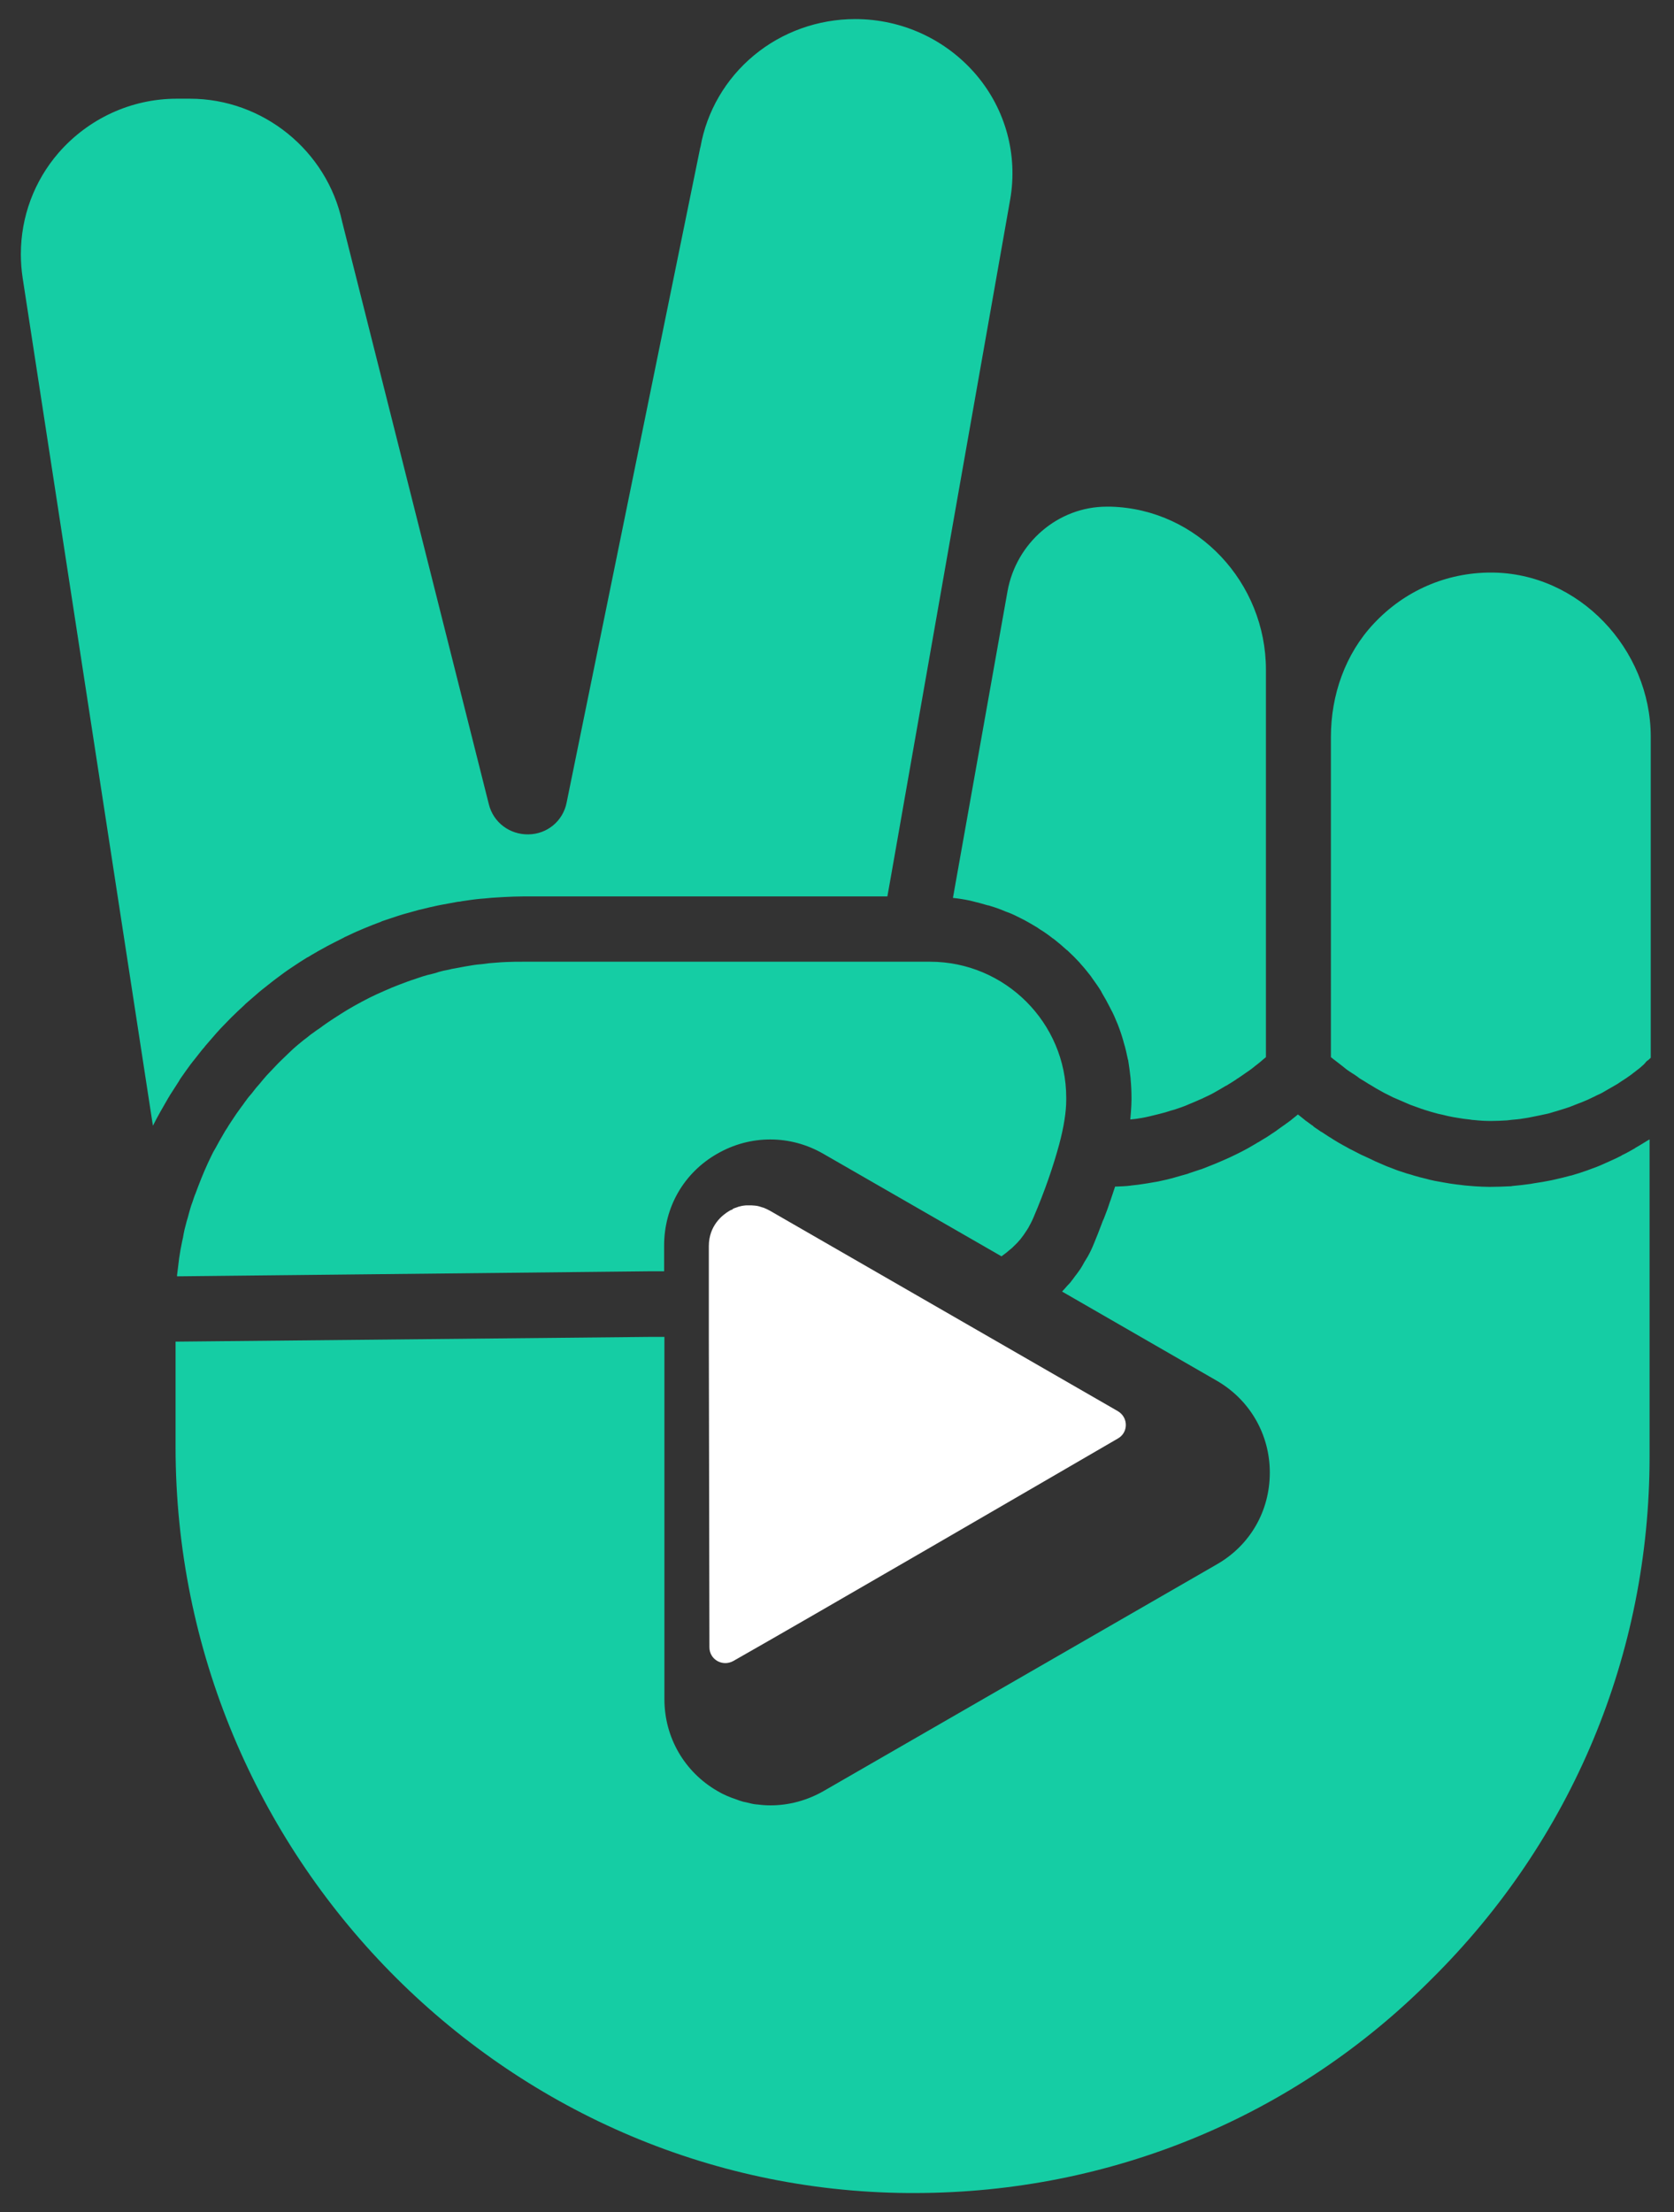
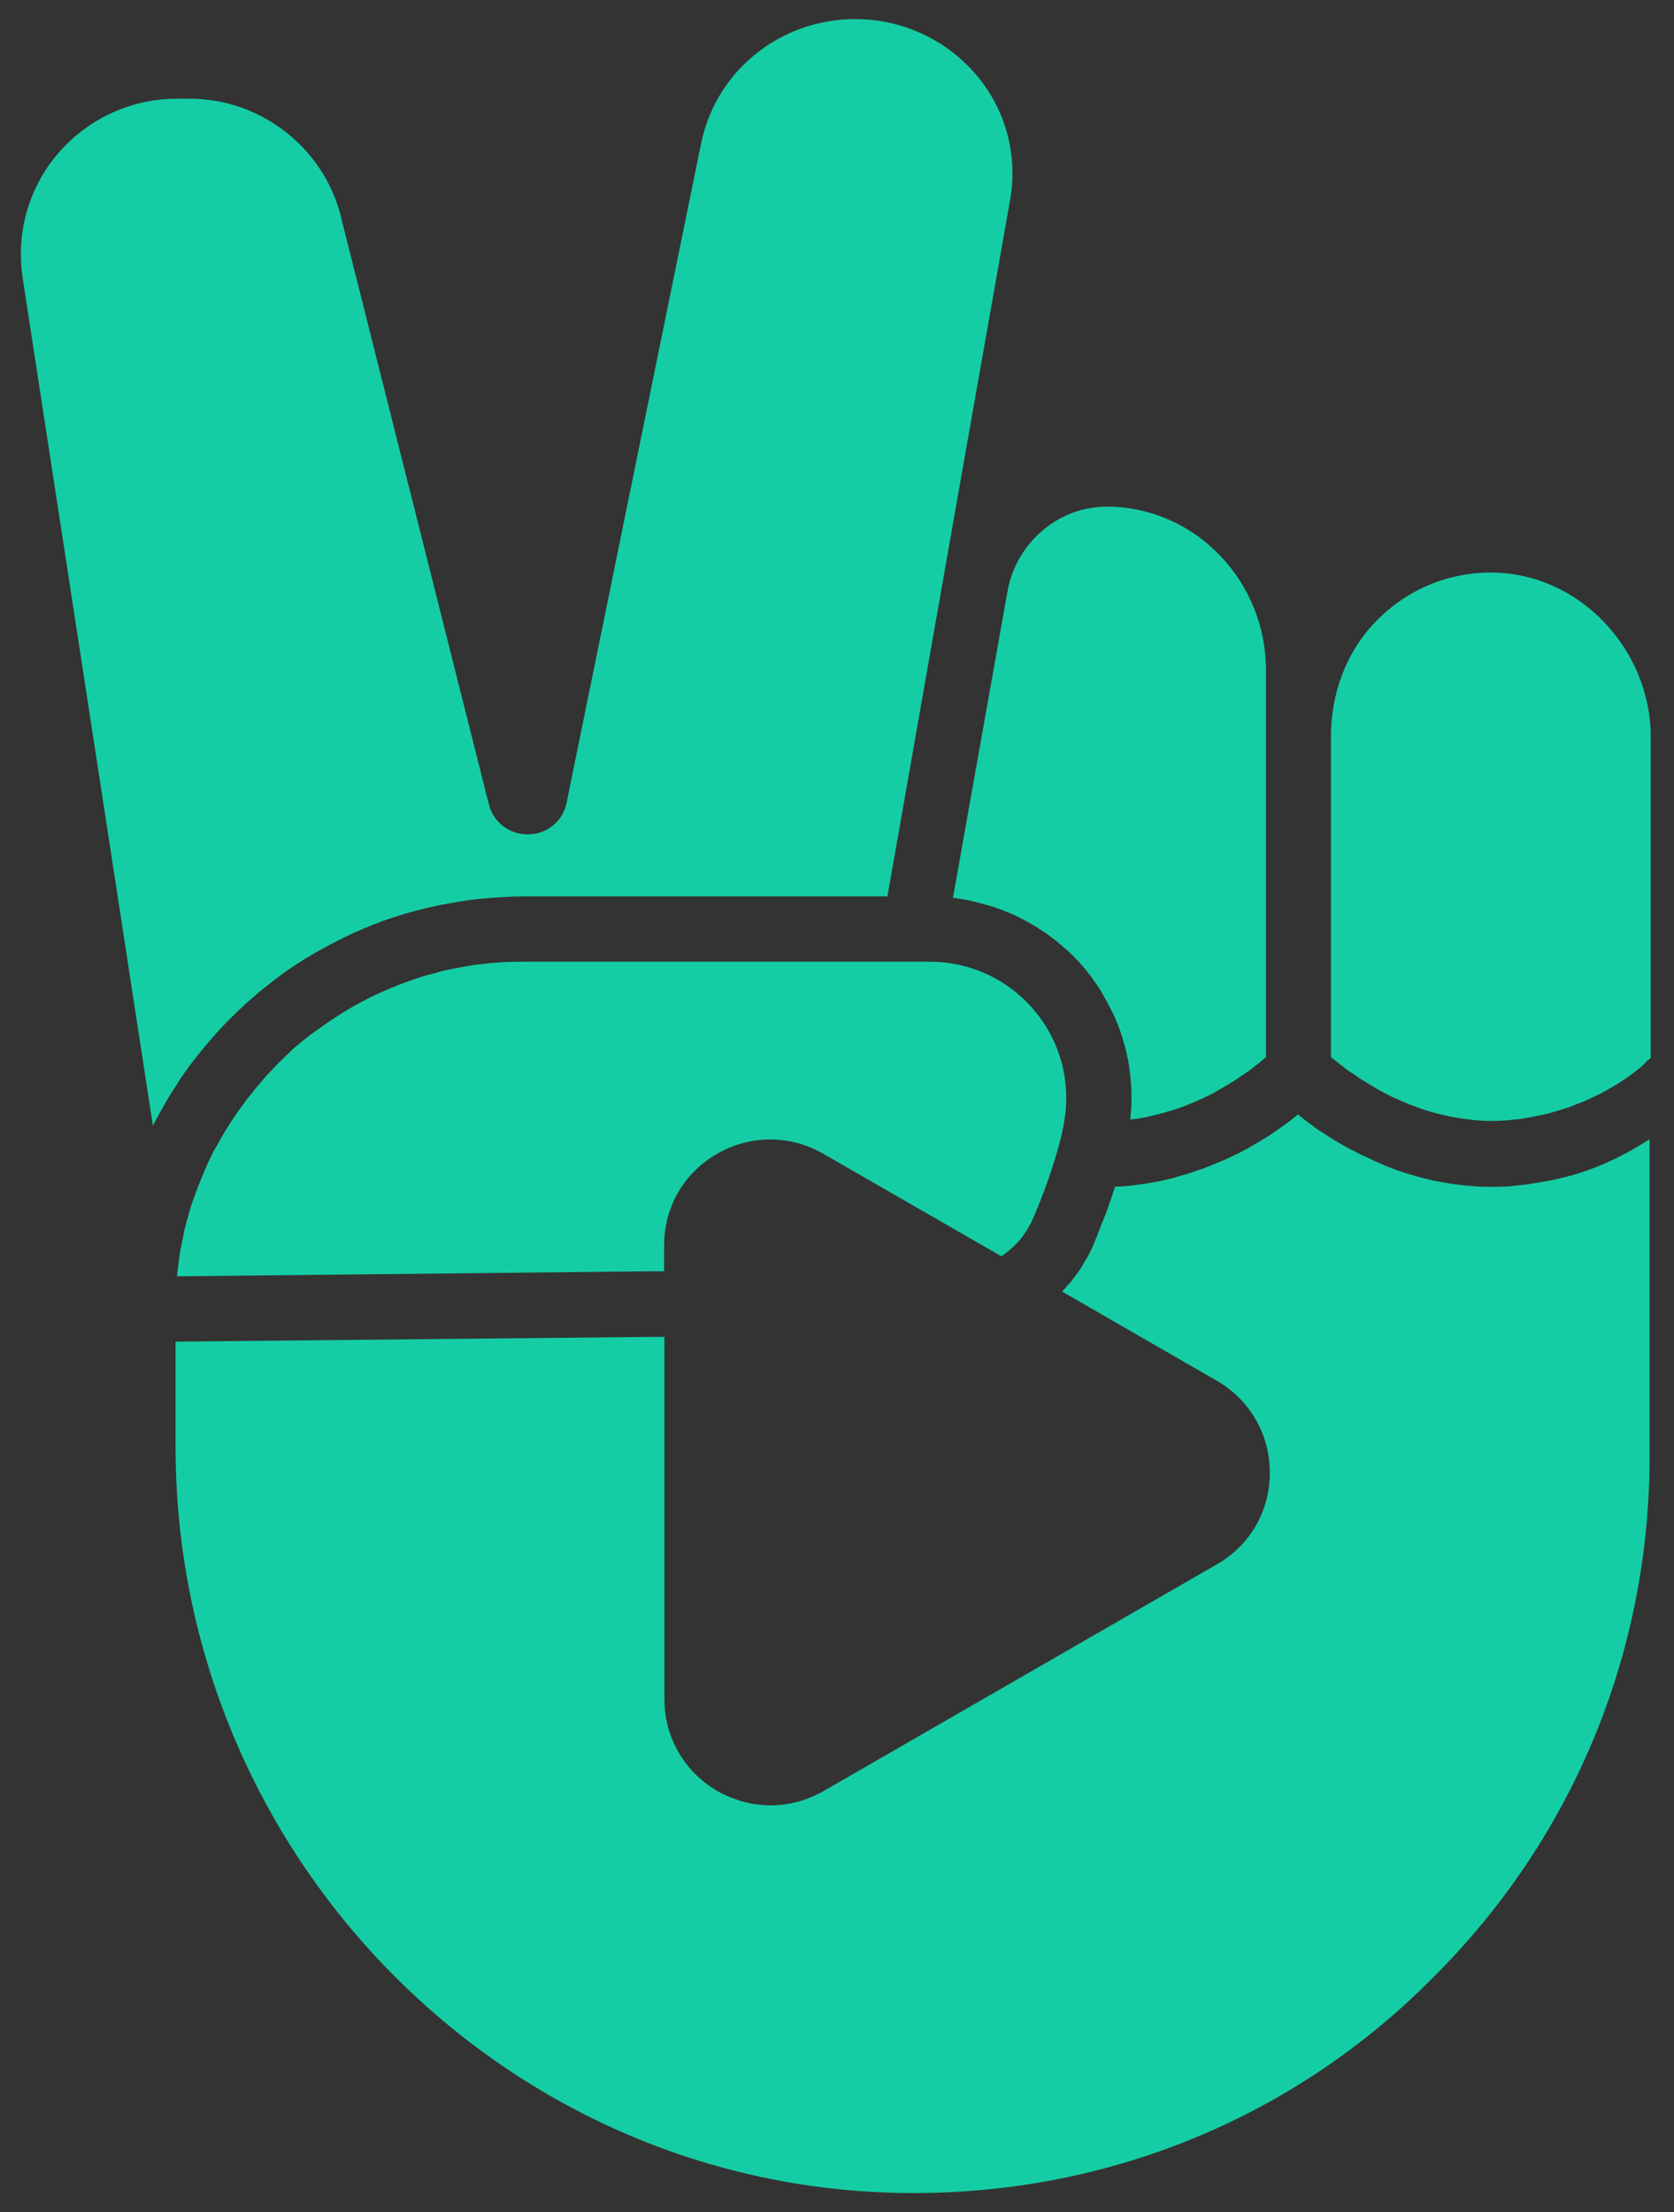
<svg xmlns="http://www.w3.org/2000/svg" version="1.1" id="Layer_1" x="0px" y="0px" viewBox="0 0 561.6 741.8" style="enable-background:new 0 0 561.6 741.8;" xml:space="preserve">
  <rect x="0" y="0" width="561.6" height="741.8" fill="#333333" stroke="none" />
  <style type="text/css">
	.st0{fill:#15CDA4;}
	.st1{fill:#FFFFFF;}
</style>
  <path id="V-Sign" class="st0" d="M307.1,735.4H306c-0.5,0-0.9,0-1.4,0c-135.5-1-245.7-113.3-245.7-250.2v-35.3  c159.8-1.6,159.8-1.6,159.8-1.6h4.2v121.5c0,12.8,6.7,24.4,17.8,30.8c2,1.2,4.2,2.1,6.3,2.8c0.8,0.3,1.6,0.6,2.4,0.8  c0.3,0.1,0.7,0.1,1,0.2c1.2,0.3,2.3,0.6,3.5,0.7c0.1,0,0.1,0,0.2,0c1.5,0.2,2.9,0.3,4.4,0.3l0,0l0,0c6.1,0,12.2-1.6,17.8-4.8  l131.9-76l0,0c11.2-6.4,17.8-17.9,17.8-30.8c0-12.8-6.7-24.4-17.8-30.8l-51.9-29.9l0,0c0.6-0.6,1.2-1.3,1.8-2c0.5-0.5,1-1,1.4-1.6  c0.6-0.7,1-1.4,1.6-2.1c0.4-0.6,0.9-1.2,1.3-1.8c0.5-0.8,1-1.6,1.4-2.4c0.4-0.6,0.7-1.2,1.1-1.8c0.8-1.4,1.5-2.9,2.1-4.4  c0.9-2.2,1.8-4.4,2.6-6.6c0.2-0.6,0.4-1.1,0.7-1.7c0.8-2,1.5-3.9,2.1-5.8c0.1-0.2,0.1-0.3,0.2-0.5c0.5-1.5,1-3,1.5-4.5  c0.1,0,0.3,0,0.4,0c1.6-0.1,3.1-0.1,4.6-0.3c0.2,0,0.5-0.1,0.7-0.1c1.3-0.1,2.6-0.3,3.9-0.5c0.4-0.1,0.9-0.1,1.3-0.2  c1.2-0.2,2.4-0.4,3.5-0.6c0.3-0.1,0.6-0.1,0.9-0.2c1.4-0.3,2.8-0.6,4.2-1c0.3-0.1,0.7-0.2,1-0.3c1.1-0.3,2.2-0.6,3.2-0.9  c0.4-0.1,0.8-0.2,1.2-0.4c1.2-0.4,2.4-0.8,3.6-1.2c0.1,0,0.2-0.1,0.4-0.1c1.3-0.5,2.5-1,3.8-1.5c0.3-0.1,0.7-0.3,1-0.4  c0.9-0.4,1.9-0.8,2.8-1.2c0.3-0.1,0.6-0.3,0.9-0.4c1.2-0.5,2.3-1.1,3.4-1.6c0.1-0.1,0.3-0.1,0.4-0.2c1-0.5,2-1,2.9-1.5  c0.3-0.2,0.6-0.3,0.9-0.5c0.8-0.5,1.6-0.9,2.4-1.4c0.2-0.1,0.4-0.3,0.7-0.4c1-0.6,1.9-1.2,2.8-1.7c0.2-0.1,0.4-0.3,0.6-0.4  c0.7-0.5,1.4-0.9,2.1-1.4c0.3-0.2,0.5-0.3,0.7-0.5c0.7-0.5,1.4-1,2.1-1.5c0.1-0.1,0.2-0.1,0.3-0.2c0.8-0.6,1.5-1.1,2.2-1.6  c0.2-0.2,0.4-0.3,0.6-0.5c0.5-0.4,1-0.8,1.5-1.2c0.1-0.1,0.2-0.2,0.3-0.3c0.1,0.1,0.2,0.2,0.4,0.3c0.5,0.4,1,0.8,1.5,1.2  c0.2,0.2,0.4,0.3,0.6,0.5c0.7,0.5,1.5,1.1,2.2,1.6c0.2,0.1,0.4,0.2,0.5,0.4c0.6,0.5,1.3,0.9,2,1.4c0.3,0.2,0.5,0.4,0.8,0.5  c0.8,0.5,1.7,1.1,2.6,1.7c0.1,0,0.1,0.1,0.2,0.1c0.9,0.6,1.9,1.2,2.9,1.8c0.3,0.2,0.6,0.3,0.9,0.5c0.8,0.5,1.7,0.9,2.5,1.4  c0.3,0.1,0.5,0.3,0.8,0.4c1.1,0.6,2.2,1.1,3.3,1.7c0.3,0.1,0.6,0.3,0.9,0.4c0.9,0.4,1.9,0.9,2.8,1.3c0.3,0.2,0.7,0.3,1,0.5  c1.2,0.5,2.5,1.1,3.7,1.6c0.2,0.1,0.3,0.1,0.5,0.2c1.1,0.4,2.3,0.9,3.4,1.3c0.4,0.1,0.8,0.3,1.2,0.4c1.2,0.4,2.4,0.8,3.6,1.1  c0.2,0.1,0.4,0.1,0.6,0.2c1.4,0.4,2.8,0.8,4.2,1.1c0.4,0.1,0.8,0.2,1.1,0.3c1.2,0.3,2.3,0.5,3.5,0.7c0.4,0.1,0.7,0.1,1.1,0.2  c1.5,0.3,3,0.5,4.5,0.7c0.3,0,0.6,0.1,0.9,0.1c1.3,0.2,2.6,0.3,3.9,0.4c0.4,0,0.9,0.1,1.3,0.1c1.6,0.1,3.2,0.2,4.9,0.2h0.1  c2.3,0,4.5-0.1,6.7-0.2c0.3,0,0.6,0,0.9-0.1c2.1-0.2,4.1-0.4,6.1-0.7c0.4-0.1,0.7-0.1,1.1-0.2c2-0.3,3.9-0.6,5.8-1  c0.3-0.1,0.6-0.1,0.9-0.2c1.9-0.4,3.8-0.9,5.7-1.4h0.1c1.8-0.5,3.6-1.1,5.3-1.7c0.3-0.1,0.5-0.2,0.8-0.3c1.7-0.6,3.3-1.2,4.8-1.9  c0.3-0.1,0.6-0.3,0.9-0.4c1.5-0.7,3-1.3,4.5-2.1c0.2-0.1,0.5-0.2,0.7-0.4c1.5-0.7,2.9-1.5,4.3-2.3c0,0,0.1,0,0.1-0.1  c1.4-0.8,2.7-1.6,4-2.4c0.2-0.1,0.3-0.2,0.5-0.3c0.1-0.1,0.2-0.1,0.4-0.2v106.3c0,66.3-26,128.6-73.2,175.3  C434.3,709.8,372.7,735.3,307.1,735.4z M550.4,357.9c-0.2,0.2-0.4,0.3-0.6,0.5c-0.6,0.4-1.1,0.9-1.7,1.3c-0.3,0.2-0.6,0.5-0.9,0.7  c-0.6,0.4-1.1,0.8-1.7,1.2c-0.4,0.2-0.7,0.5-1.1,0.7c-0.6,0.4-1.2,0.8-1.8,1.2c-0.4,0.2-0.8,0.5-1.2,0.7c-0.7,0.4-1.4,0.8-2.1,1.2  c-0.4,0.2-0.8,0.5-1.2,0.7c-0.8,0.5-1.7,0.9-2.6,1.3c-0.3,0.2-0.6,0.3-1,0.5c-1.2,0.6-2.5,1.2-3.8,1.7c-0.2,0.1-0.5,0.2-0.8,0.3  c-1.1,0.4-2.2,0.9-3.3,1.3c-0.5,0.2-1,0.3-1.5,0.5c-0.9,0.3-1.9,0.6-2.9,0.9c-0.6,0.2-1.2,0.3-1.7,0.5c-0.9,0.3-1.9,0.5-2.9,0.7  c-0.6,0.1-1.2,0.3-1.9,0.4c-1,0.2-2,0.4-3,0.6c-0.6,0.1-1.3,0.2-1.9,0.3c-1.1,0.2-2.3,0.3-3.5,0.4c-0.6,0.1-1.1,0.1-1.7,0.2  c-1.8,0.1-3.5,0.2-5.4,0.2h-0.1c-1.8,0-3.6-0.1-5.4-0.3c-0.6,0-1.1-0.1-1.7-0.2c-1.2-0.1-2.5-0.3-3.7-0.5c-0.6-0.1-1.2-0.2-1.8-0.3  c-1.2-0.2-2.4-0.5-3.6-0.8c-0.5-0.1-0.9-0.2-1.4-0.3c-1.6-0.4-3.2-0.9-4.8-1.4c-0.2-0.1-0.4-0.2-0.6-0.2c-1.3-0.5-2.6-0.9-3.9-1.4  c-0.5-0.2-0.9-0.4-1.4-0.6c-1-0.4-2-0.9-3-1.3c-0.5-0.2-0.9-0.4-1.4-0.6c-1-0.5-2-1-3-1.5c-0.3-0.2-0.6-0.3-0.9-0.5  c-1.3-0.7-2.5-1.4-3.6-2.1c-0.2-0.1-0.5-0.3-0.7-0.4c-0.9-0.6-1.8-1.1-2.6-1.6c-0.3-0.2-0.7-0.4-1-0.7c-0.7-0.5-1.4-1-2.1-1.4  c-0.3-0.2-0.6-0.4-0.9-0.6c-0.8-0.5-1.5-1.1-2.1-1.6c-0.1-0.1-0.3-0.2-0.4-0.3c-0.8-0.6-1.5-1.2-2.2-1.7c-0.1-0.1-0.2-0.2-0.4-0.3  c-0.4-0.3-0.7-0.6-1-0.8V247.1c0-14,4.8-27.8,14.4-38c10.3-11,24.3-17.1,39.3-17.1c29.5,0,53.6,25.7,53.6,55.1v107.6  c-0.4,0.4-0.8,0.8-1.3,1.1c-0.1,0.1-0.2,0.2-0.3,0.3C551.8,356.7,551.1,357.3,550.4,357.9z M421.3,357.3c-0.2,0.1-0.4,0.3-0.5,0.4  c-0.6,0.5-1.3,1-2,1.5c-0.2,0.1-0.4,0.3-0.6,0.4c-0.9,0.6-1.8,1.3-2.9,2c-0.2,0.1-0.4,0.2-0.6,0.4c-0.9,0.6-1.7,1.1-2.7,1.7  c-0.3,0.2-0.6,0.4-0.9,0.5c-1.2,0.7-2.3,1.4-3.6,2.1l0,0c-1.2,0.7-2.5,1.3-3.8,1.9c-0.3,0.2-0.7,0.3-1.1,0.5c-1.1,0.5-2.3,1-3.5,1.5  c-0.3,0.1-0.5,0.2-0.7,0.3c-1.4,0.6-2.9,1.1-4.4,1.6c-0.3,0.1-0.7,0.2-1.1,0.3c-1.2,0.4-2.5,0.8-3.8,1.1c-0.4,0.1-0.8,0.2-1.2,0.3  c-1.6,0.4-3.2,0.8-4.9,1.1c-0.2,0-0.5,0.1-0.7,0.1c-1,0.2-2.1,0.3-3.1,0.4c0-0.4,0.1-0.8,0.1-1.2c0-0.4,0.1-0.8,0.1-1.2  c0.1-1.4,0.2-2.8,0.2-4.1v-0.8c0-2.1-0.1-4.2-0.3-6.3c0-0.1,0-0.1,0-0.2c-0.2-2-0.5-4-0.8-6c0-0.1,0-0.2-0.1-0.3  c-0.4-1.9-0.8-3.8-1.4-5.7c0-0.1-0.1-0.3-0.1-0.4c-0.5-1.8-1.1-3.6-1.8-5.4c-0.1-0.2-0.1-0.3-0.2-0.5c-0.7-1.7-1.4-3.4-2.3-5  c-0.1-0.2-0.2-0.4-0.3-0.6c-0.8-1.6-1.7-3.2-2.6-4.7c-0.1-0.2-0.2-0.4-0.3-0.6c-0.9-1.5-2-3-3-4.4c-0.1-0.2-0.3-0.4-0.4-0.6  c-1.1-1.4-2.2-2.8-3.4-4.1c-0.2-0.2-0.3-0.4-0.5-0.6c-1.2-1.3-2.4-2.5-3.7-3.7c-0.2-0.2-0.4-0.4-0.6-0.5c-1.3-1.2-2.6-2.3-4-3.4  c-0.2-0.2-0.4-0.3-0.7-0.5c-1.4-1.1-2.8-2.1-4.3-3c-0.2-0.2-0.5-0.3-0.7-0.5c-1.5-0.9-3-1.8-4.5-2.6c-0.3-0.1-0.5-0.3-0.8-0.4  c-1.6-0.8-3.1-1.6-4.8-2.2c-0.3-0.1-0.5-0.2-0.8-0.3c-1.6-0.7-3.3-1.3-5-1.8c-0.3-0.1-0.5-0.2-0.8-0.2c-1.7-0.5-3.5-1-5.2-1.4  c-0.3-0.1-0.5-0.1-0.8-0.2c-1.9-0.4-3.8-0.7-5.7-0.9l0,0L338,198.3c2.9-16.2,16.9-28.4,33.3-28.4c0.1,0,0.3,0,0.4,0  c0.3,0,0.6,0,0.9,0c29.2,0.8,52.1,25.5,52.1,54.7v21v108.9c-0.4,0.3-0.8,0.7-1.2,1c0,0,0,0-0.1,0.1  C422.8,356.1,422.1,356.7,421.3,357.3z M59.4,428c0-0.1,0-0.3,0-0.4c0.1-0.8,0.2-1.6,0.3-2.4c0.1-1.1,0.3-2.2,0.4-3.3  c0.1-0.8,0.3-1.6,0.4-2.5c0.2-1,0.4-2.1,0.6-3.1c0.2-0.8,0.4-1.7,0.5-2.5c0.2-1,0.4-2,0.7-3c0.2-0.8,0.4-1.6,0.7-2.5  c0.3-1,0.5-2,0.8-2.9c0.2-0.8,0.5-1.6,0.8-2.4c0.3-0.9,0.6-1.9,1-2.8c0.3-0.8,0.6-1.6,0.9-2.4c0.4-0.9,0.7-1.9,1.1-2.8  c0.3-0.8,0.7-1.6,1-2.4c0.4-0.9,0.8-1.8,1.2-2.7c0.4-0.8,0.7-1.5,1.1-2.3c0.4-0.9,0.9-1.8,1.4-2.6c0.4-0.7,0.8-1.5,1.2-2.2  c0.5-0.9,1-1.7,1.5-2.6c0.4-0.7,0.8-1.4,1.3-2.1c0.5-0.9,1.1-1.7,1.6-2.5c0.5-0.7,0.9-1.4,1.4-2.1c0.6-0.8,1.2-1.7,1.8-2.5  c0.5-0.6,0.9-1.3,1.4-1.9c0.6-0.9,1.3-1.7,2-2.5c0.5-0.6,0.9-1.2,1.4-1.8c0.8-0.9,1.6-1.8,2.3-2.7c0.4-0.5,0.8-0.9,1.2-1.4  c1.2-1.3,2.5-2.6,3.7-3.9c0.3-0.3,0.5-0.5,0.8-0.8c1-1,2.1-2,3.1-3c0.5-0.5,1-0.9,1.5-1.4c0.8-0.7,1.7-1.5,2.6-2.2  c0.6-0.5,1.2-1,1.8-1.4c0.8-0.7,1.6-1.3,2.5-1.9c0.6-0.5,1.3-0.9,2-1.4c0.8-0.6,1.6-1.2,2.5-1.8c0.7-0.5,1.4-0.9,2.1-1.4  c0.8-0.5,1.7-1.1,2.5-1.6c0.7-0.4,1.4-0.9,2.1-1.3c0.9-0.5,1.7-1,2.6-1.5c0.7-0.4,1.5-0.8,2.2-1.2c0.9-0.5,1.8-0.9,2.7-1.4  c0.8-0.4,1.5-0.7,2.3-1.1c0.9-0.4,1.8-0.8,2.7-1.2c0.8-0.3,1.6-0.7,2.3-1c0.9-0.4,1.9-0.7,2.8-1.1c0.8-0.3,1.6-0.6,2.4-0.9  c0.9-0.3,1.9-0.7,2.9-1c0.8-0.3,1.6-0.5,2.4-0.8c1-0.3,2-0.6,3-0.8c0.8-0.2,1.6-0.4,2.4-0.7c1-0.3,2-0.5,3.1-0.7  c0.8-0.2,1.6-0.4,2.4-0.5c1.1-0.2,2.1-0.4,3.2-0.6c0.8-0.1,1.6-0.3,2.4-0.4c1.1-0.2,2.3-0.3,3.4-0.4c0.8-0.1,1.5-0.2,2.3-0.3  c1.3-0.1,2.5-0.2,3.8-0.3c0.6,0,1.3-0.1,1.9-0.1c1.9-0.1,3.9-0.1,5.8-0.1h118.2c12.8,0,12.8,0,12.8,0h0.3h5.1  c25.2,0,45.7,20.5,45.7,45.6v0.8c0,3.9-0.8,9.1-2.4,15c-1.9,7-4.7,15.3-8.6,24.4c-0.5,1.2-1.1,2.3-1.7,3.4c-0.2,0.3-0.3,0.5-0.5,0.8  c-0.7,1.1-1.4,2.1-2.2,3.1c-0.1,0.1-0.1,0.2-0.2,0.2c-0.7,0.9-1.6,1.7-2.4,2.5c-0.2,0.2-0.4,0.4-0.7,0.6c-0.9,0.8-1.9,1.6-2.9,2.3  l-0.1,0.1l-59.8-34.4c-11.1-6.4-24.5-6.4-35.6,0c-11.2,6.4-17.8,17.9-17.8,30.8v8.6c-4.3,0-4.3,0-4.3,0L59.4,428z M321.3,166.5  L321.3,166.5L299,293.3l-1.3,7.3h-2H175.6c-2.1,0-4.3,0.1-6.4,0.2c-0.6,0-1.2,0.1-1.7,0.1c-1.7,0.1-3.4,0.2-5.1,0.4  c-0.4,0-0.9,0.1-1.3,0.1c-2.1,0.2-4.1,0.5-6.1,0.8c-0.5,0.1-0.9,0.2-1.4,0.2c-1.6,0.3-3.3,0.6-4.9,0.9c-0.5,0.1-1.1,0.2-1.6,0.3  c-2,0.4-4,0.9-6,1.4c-0.2,0-0.3,0.1-0.5,0.1c-1.8,0.5-3.6,1-5.4,1.5c-0.5,0.2-1.1,0.3-1.6,0.5c-1.6,0.5-3.2,1.1-4.8,1.6  c-0.3,0.1-0.7,0.2-1,0.4c-1.9,0.7-3.7,1.4-5.6,2.2c-0.5,0.2-0.9,0.4-1.4,0.6c-1.5,0.6-2.9,1.3-4.4,2c-0.5,0.2-0.9,0.4-1.4,0.7  c-1.8,0.9-3.6,1.8-5.3,2.7c-0.2,0.1-0.5,0.3-0.7,0.4c-1.5,0.8-3.1,1.7-4.6,2.6c-0.5,0.3-0.9,0.6-1.4,0.8c-1.5,0.9-3,1.9-4.5,2.9  c-0.2,0.1-0.4,0.3-0.6,0.4c-1.7,1.1-3.3,2.3-4.9,3.5c-0.4,0.3-0.8,0.6-1.2,0.9c-1.3,1-2.5,2-3.8,3c-0.4,0.3-0.7,0.6-1.1,0.9  c-1.5,1.3-3,2.6-4.5,3.9c-0.2,0.2-0.5,0.5-0.7,0.7c-1.2,1.1-2.5,2.3-3.7,3.5c-0.4,0.4-0.7,0.7-1.1,1.1c-1.3,1.4-2.7,2.7-3.9,4.1  c-0.1,0.1-0.1,0.1-0.2,0.2c-1.3,1.5-2.6,3-3.9,4.5c-0.3,0.4-0.6,0.8-1,1.2c-1,1.3-2,2.5-3,3.8c-0.3,0.3-0.5,0.7-0.8,1  c-1.2,1.6-2.3,3.2-3.5,4.9c-0.2,0.3-0.4,0.6-0.6,1c-0.9,1.4-1.8,2.8-2.7,4.2c-0.3,0.4-0.5,0.9-0.8,1.3c-1.8,3.1-3.6,6.2-5.2,9.4  L7.6,93.2C7.2,90.6,7,87.9,7,85.3v-0.1c0-12.4,4.4-24.4,12.6-33.9c10-11.5,24.4-18.2,39.7-18.2h4.4c24.5,0,46,17.4,51.1,41.3  L164,269.7c1.5,6.1,7,10.2,13.3,10.1s11.6-4.5,12.8-10.7l44.8-219.5l0.1-0.3c2.1-12,8.5-22.9,17.9-30.7c9.5-7.9,21.6-12.2,34-12.2  c15.8,0,30.6,6.9,40.7,18.8c9.8,11.6,13.9,26.8,11.3,41.7l0,0L321.3,166.5z" />
-   <path class="st1" d="M246,405.3c0.3-0.1,0.7-0.3,1.1-0.4c0.2-0.1,0.4-0.1,0.5-0.2c0.4-0.1,0.8-0.2,1.2-0.3c0.2,0,0.4-0.1,0.6-0.1  c0.5-0.1,1-0.1,1.6-0.1c0.2,0,0.3,0,0.5,0l0,0c0.2,0,0.4,0,0.6,0c0.4,0,0.9,0.1,1.3,0.1c0.2,0,0.5,0.1,0.7,0.1  c0.4,0.1,0.9,0.2,1.4,0.4c0.2,0.1,0.4,0.1,0.7,0.2c0.7,0.3,1.4,0.6,2.1,1L375,473.2c3.6,2.1,3.6,7.2,0,9.2  c-25.3,14.7-103.6,60.2-129,74.6c-3.6,2-8-0.5-8-4.6l-0.2-104c0-21.9,0-21.9,0-21.9v-8.6c0-7.1,4.8-10.6,6.8-11.8  c0.3-0.2,0.7-0.4,1.1-0.5C245.8,405.4,245.9,405.4,246,405.3z" />
</svg>